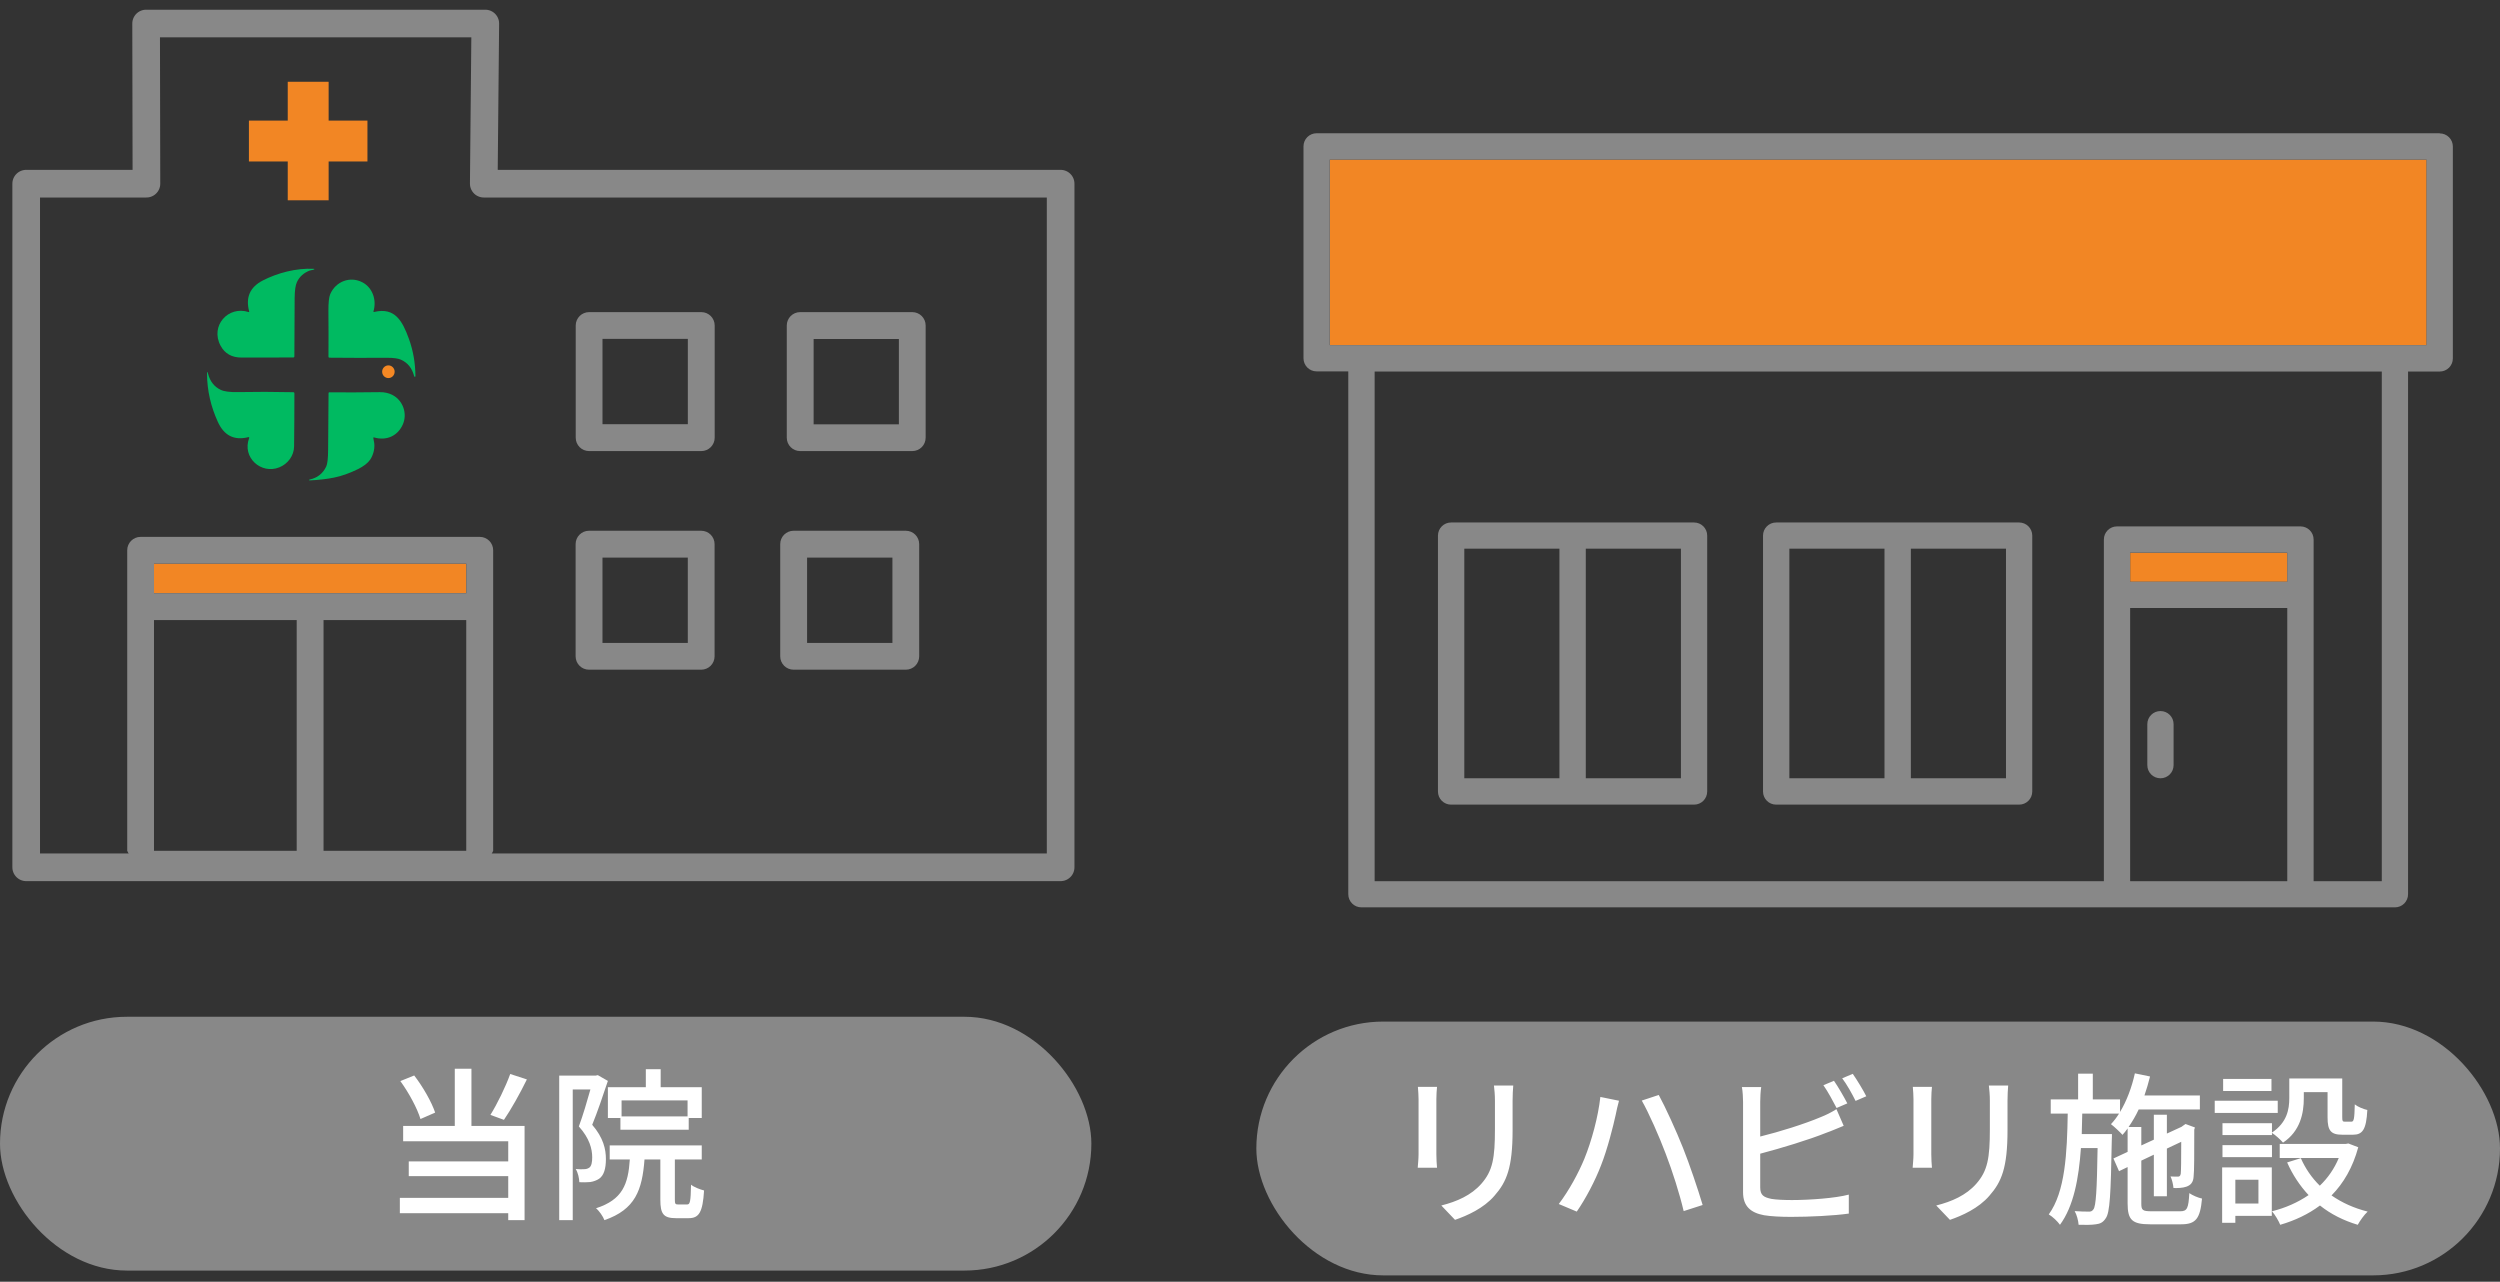
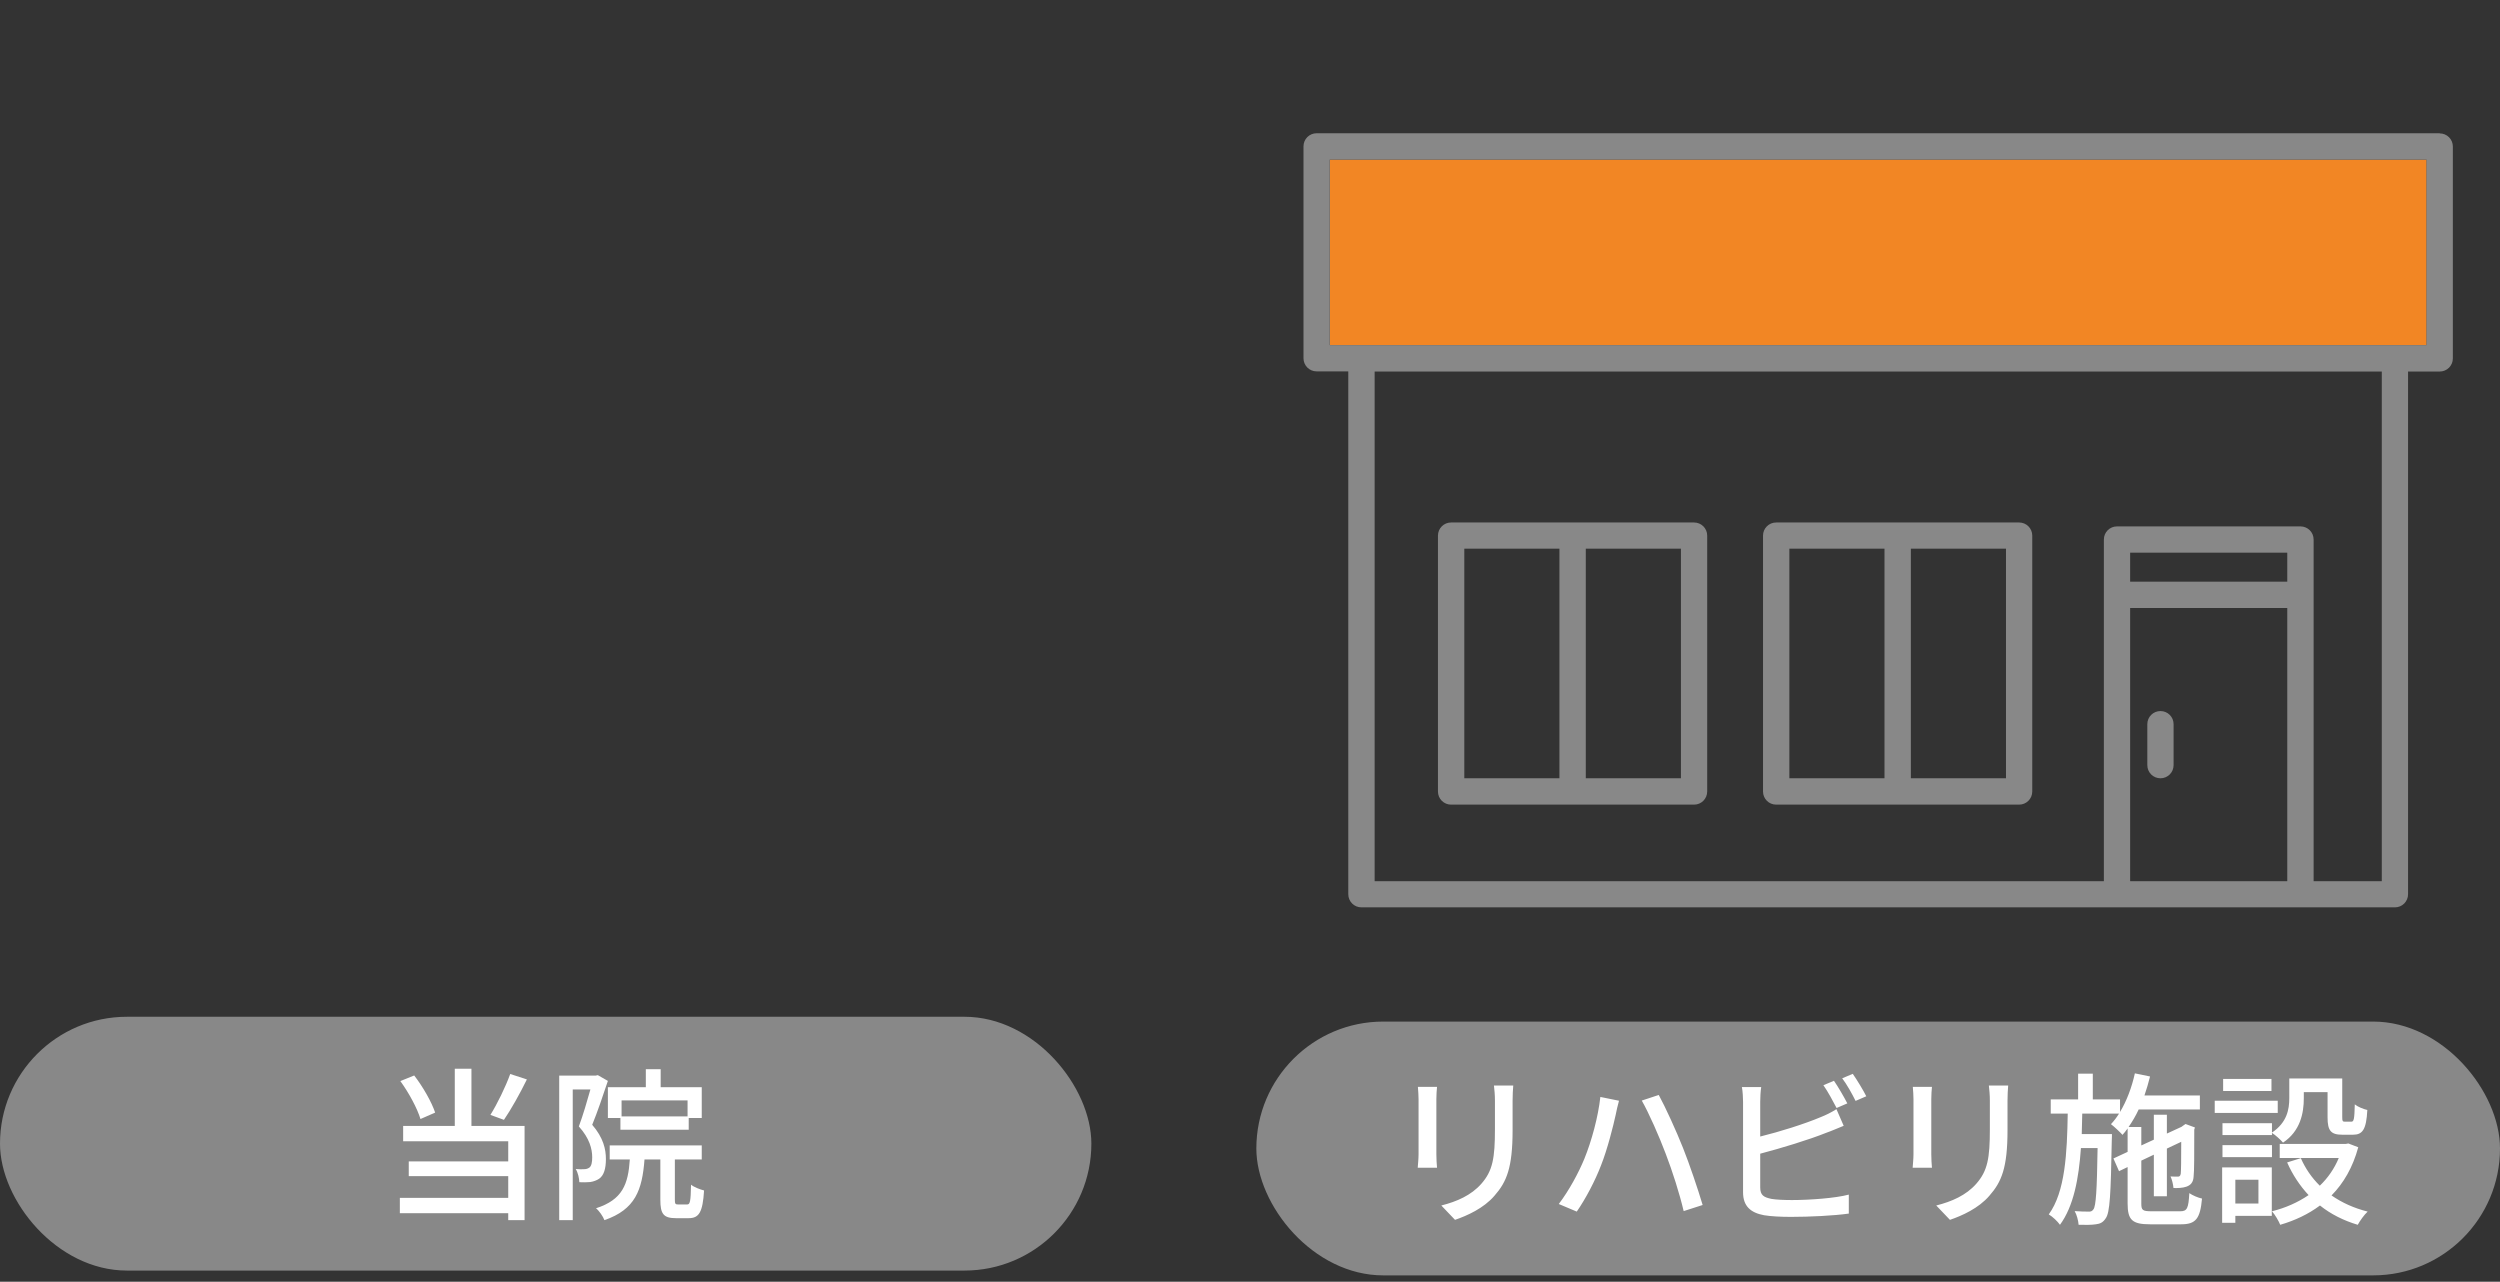
<svg xmlns="http://www.w3.org/2000/svg" width="197" height="101" viewBox="0 0 197 101" fill="none">
  <rect x="0" y="0" width="197" height="101" fill="#333333" stroke="none" />
-   <path d="M180.242 43.557H167.859V45.843H180.242V43.557Z" fill="#F28624" />
  <path d="M191.217 27.201H188.722H107.282H104.793V12.576H191.217V27.201Z" fill="#F28624" />
  <path d="M114.345 63.405H133.492C134.065 63.405 134.527 62.943 134.527 62.37V42.207C134.527 41.634 134.065 41.172 133.492 41.172H114.345C113.773 41.172 113.311 41.634 113.311 42.207V62.37C113.311 62.943 113.773 63.405 114.345 63.405ZM132.457 61.329H124.96V43.236H132.457V61.329ZM115.387 43.236H122.884V61.329H115.387V43.236Z" fill="#888888" />
  <path d="M139.961 63.405H159.107C159.68 63.405 160.142 62.943 160.142 62.37V42.207C160.142 41.634 159.68 41.172 159.107 41.172H139.961C139.388 41.172 138.926 41.634 138.926 42.207V62.37C138.926 62.943 139.388 63.405 139.961 63.405ZM158.072 61.329H150.575V43.236H158.072V61.329ZM141.002 43.236H148.499V61.329H141.002V43.236Z" fill="#888888" />
  <path d="M170.244 61.329C169.671 61.329 169.209 60.867 169.209 60.294V57.066C169.209 56.493 169.671 56.031 170.244 56.031C170.817 56.031 171.279 56.493 171.279 57.066V60.294C171.279 60.867 170.817 61.329 170.244 61.329Z" fill="#888888" />
  <path d="M192.25 10.5H103.75C103.177 10.5 102.715 10.962 102.715 11.535V28.23C102.715 28.802 103.177 29.265 103.75 29.265H106.245V70.465C106.245 71.038 106.707 71.5 107.28 71.5H188.72C189.293 71.5 189.755 71.038 189.755 70.465V29.277H192.25C192.823 29.277 193.285 28.815 193.285 28.242V11.547C193.285 10.974 192.823 10.512 192.25 10.512V10.5ZM180.237 45.836H167.855V43.55H180.237V45.836ZM167.855 69.436V47.912H180.237V69.436H167.855ZM187.679 69.436H182.313V42.515C182.313 41.943 181.851 41.48 181.278 41.48H166.82C166.247 41.48 165.785 41.943 165.785 42.515V69.436H108.321V29.277H187.685V69.442L187.679 69.436ZM191.209 27.195H104.785V12.576H191.209V27.195Z" fill="#888888" />
  <rect x="99" y="80.5" width="98" height="20" rx="10" fill="#888888" />
  <path d="M111.73 85.646H113.238C113.212 85.919 113.186 86.244 113.186 86.608V90.963C113.186 91.301 113.212 91.756 113.238 92.016H111.717C111.73 91.795 111.782 91.34 111.782 90.963V86.608C111.782 86.374 111.756 85.919 111.73 85.646ZM117.723 85.542H119.244C119.218 85.88 119.192 86.27 119.192 86.738V89.052C119.192 92.029 118.724 93.134 117.762 94.226C116.917 95.214 115.604 95.799 114.655 96.124L113.576 94.993C114.811 94.681 115.929 94.187 116.722 93.29C117.632 92.263 117.801 91.249 117.801 88.974V86.738C117.801 86.27 117.762 85.88 117.723 85.542ZM124.847 91.314C125.419 89.91 125.939 87.999 126.108 86.439L127.577 86.738C127.486 87.063 127.369 87.557 127.317 87.843C127.135 88.688 126.667 90.56 126.16 91.834C125.692 93.056 124.951 94.46 124.249 95.474L122.832 94.876C123.651 93.797 124.392 92.419 124.847 91.314ZM131.256 90.911C130.749 89.559 129.93 87.7 129.371 86.725L130.71 86.283C131.243 87.258 132.101 89.143 132.621 90.456C133.115 91.691 133.804 93.719 134.168 94.954L132.673 95.435C132.335 94.005 131.789 92.302 131.256 90.911ZM145.569 86.946L144.724 87.31C144.451 86.79 144.035 86.01 143.684 85.516L144.516 85.165C144.841 85.633 145.309 86.439 145.569 86.946ZM138.705 90.911V93.563C138.705 94.187 138.978 94.343 139.589 94.473C139.979 94.538 140.59 94.564 141.214 94.564C142.579 94.564 144.62 94.421 145.686 94.135V95.63C144.516 95.799 142.566 95.89 141.136 95.89C140.33 95.89 139.55 95.851 139.004 95.76C137.951 95.565 137.353 95.045 137.353 93.953V86.829C137.353 86.53 137.327 85.997 137.262 85.659H138.783C138.731 85.997 138.705 86.465 138.705 86.829V89.559C140.239 89.182 142.189 88.571 143.45 88.038C143.879 87.869 144.282 87.674 144.711 87.401L145.283 88.714C144.854 88.883 144.334 89.117 143.918 89.26C142.527 89.819 140.343 90.482 138.705 90.911ZM145.166 84.97L145.998 84.619C146.336 85.1 146.83 85.919 147.064 86.387L146.219 86.751C145.946 86.192 145.53 85.451 145.166 84.97ZM150.73 85.646H152.238C152.212 85.919 152.186 86.244 152.186 86.608V90.963C152.186 91.301 152.212 91.756 152.238 92.016H150.717C150.73 91.795 150.782 91.34 150.782 90.963V86.608C150.782 86.374 150.756 85.919 150.73 85.646ZM156.723 85.542H158.244C158.218 85.88 158.192 86.27 158.192 86.738V89.052C158.192 92.029 157.724 93.134 156.762 94.226C155.917 95.214 154.604 95.799 153.655 96.124L152.576 94.993C153.811 94.681 154.929 94.187 155.722 93.29C156.632 92.263 156.801 91.249 156.801 88.974V86.738C156.801 86.27 156.762 85.88 156.723 85.542ZM169.528 95.448H171.803C172.349 95.448 172.453 95.214 172.518 94.018C172.778 94.2 173.207 94.382 173.519 94.447C173.376 96.02 173.038 96.475 171.881 96.475H169.424C168.02 96.475 167.656 96.137 167.656 94.837V91.964L166.98 92.289L166.538 91.288L167.656 90.768V88.922C167.526 89.104 167.396 89.273 167.253 89.429C167.071 89.221 166.603 88.779 166.343 88.584C166.577 88.337 166.785 88.064 166.98 87.752H164.081C164.068 88.298 164.055 88.831 164.042 89.364H166.421C166.421 89.364 166.421 89.715 166.408 89.871C166.33 94.083 166.265 95.565 165.927 96.007C165.719 96.332 165.485 96.436 165.147 96.475C164.822 96.527 164.315 96.527 163.795 96.514C163.769 96.189 163.652 95.721 163.483 95.435C163.964 95.474 164.38 95.474 164.575 95.474C164.744 95.487 164.861 95.448 164.965 95.292C165.16 95.032 165.238 93.823 165.29 90.469H163.977C163.808 92.874 163.405 95.045 162.326 96.514C162.131 96.241 161.754 95.877 161.442 95.695C162.742 93.914 162.885 90.859 162.937 87.752H161.598V86.634H163.756V84.606H164.913V86.634H167.058V87.622C167.578 86.764 167.981 85.698 168.228 84.58L169.424 84.827C169.294 85.334 169.151 85.841 168.982 86.322H173.35V87.427H168.527C168.293 87.934 168.02 88.389 167.734 88.805H168.735V90.261L169.723 89.806V87.843H170.75V89.325L171.907 88.792L172.011 88.714L172.219 88.571L172.96 88.844L172.908 89.013C172.908 90.859 172.908 92.354 172.856 92.718C172.83 93.173 172.622 93.394 172.284 93.511C171.998 93.615 171.582 93.628 171.27 93.615C171.244 93.329 171.153 92.939 171.036 92.705C171.244 92.718 171.504 92.718 171.608 92.718C171.738 92.718 171.803 92.679 171.842 92.497C171.868 92.341 171.881 91.392 171.881 89.975L170.75 90.508V94.265H169.723V90.989L168.735 91.457V94.85C168.735 95.357 168.839 95.448 169.528 95.448ZM179.031 88.506V89.247C180.214 88.454 180.396 87.427 180.396 86.53V84.983H184.569V88.038C184.569 88.337 184.595 88.389 184.777 88.389H185.284C185.479 88.389 185.531 88.22 185.557 87.024C185.791 87.219 186.246 87.401 186.545 87.466C186.467 89.013 186.168 89.416 185.414 89.416H184.582C183.685 89.416 183.412 89.117 183.412 88.051V86.062H181.54V86.543C181.54 87.713 181.267 89.13 179.902 90.04C179.733 89.832 179.291 89.429 179.031 89.273V89.442H175.131V88.506H179.031ZM175.131 91.184V90.235H179.031V91.184H175.131ZM178.992 85.022V85.971H175.183V85.022H178.992ZM179.486 86.738V87.7H174.52V86.738H179.486ZM177.965 92.965H176.145V94.837H177.965V92.965ZM179.018 91.99V95.812H176.145V96.358H175.105V91.99H179.018ZM185.05 90.105L185.83 90.404C185.401 91.99 184.673 93.238 183.724 94.2C184.543 94.772 185.492 95.201 186.571 95.474C186.311 95.708 185.96 96.202 185.791 96.514C184.66 96.176 183.659 95.669 182.814 94.993C181.891 95.682 180.838 96.176 179.681 96.514C179.564 96.215 179.265 95.708 179.031 95.448C180.084 95.188 181.059 94.759 181.917 94.174C181.228 93.433 180.656 92.575 180.227 91.6L181.306 91.262C181.657 92.068 182.164 92.809 182.801 93.433C183.438 92.822 183.945 92.094 184.296 91.249H179.642V90.144H184.829L185.05 90.105Z" fill="white" />
  <g clip-path="url(#clip0_961_5106)">
    <path d="M36.746 44.416H12.135V46.745H36.746V44.416Z" fill="#F28624" />
    <path d="M55.254 41.823H46.414C45.83 41.823 45.359 42.294 45.359 42.877V51.718C45.359 52.301 45.83 52.772 46.414 52.772H55.254C55.838 52.772 56.309 52.301 56.309 51.718V42.877C56.309 42.294 55.838 41.823 55.254 41.823ZM54.199 50.663H47.475V43.939H54.199V50.663Z" fill="#888888" />
    <path d="M71.377 41.823H62.537C61.953 41.823 61.482 42.294 61.482 42.877V51.718C61.482 52.301 61.953 52.772 62.537 52.772H71.377C71.961 52.772 72.432 52.301 72.432 51.718V42.877C72.432 42.294 71.961 41.823 71.377 41.823ZM70.323 50.663H63.598V43.939H70.323V50.663Z" fill="#888888" />
-     <path d="M63.053 24.595C62.469 24.595 61.998 25.066 61.998 25.65V34.49C61.998 35.074 62.469 35.545 63.053 35.545H71.887C72.471 35.545 72.941 35.074 72.941 34.49V25.65C72.941 25.066 72.471 24.595 71.887 24.595H63.053ZM70.832 33.435H64.114V26.711H70.832V33.435Z" fill="#888888" />
+     <path d="M63.053 24.595C62.469 24.595 61.998 25.066 61.998 25.65V34.49C61.998 35.074 62.469 35.545 63.053 35.545H71.887V25.65C72.941 25.066 72.471 24.595 71.887 24.595H63.053ZM70.832 33.435H64.114V26.711H70.832V33.435Z" fill="#888888" />
    <path d="M56.317 25.65C56.317 25.066 55.846 24.595 55.262 24.595H46.422C45.838 24.595 45.367 25.066 45.367 25.65V34.49C45.367 35.074 45.838 35.545 46.422 35.545H55.262C55.846 35.545 56.317 35.074 56.317 34.49V25.65ZM54.201 33.429H47.477V26.705H54.201V33.429Z" fill="#888888" />
    <path d="M38.862 67.043V43.361C38.862 42.777 38.391 42.306 37.807 42.306H11.08C10.496 42.306 10.025 42.777 10.025 43.361V67.043L11.08 69.159H37.807L38.862 67.043ZM12.135 44.416H36.746V46.745H12.135V44.416ZM12.135 48.861H23.38V67.043H12.135V48.861ZM25.495 67.043V48.861H36.74V67.043H25.495Z" fill="#888888" />
    <path d="M83.578 68.343H2.064V14.474H11.539L11.514 1.854H38.241L38.121 14.474H83.578V68.343Z" stroke="#888888" stroke-width="2.179" stroke-linecap="round" stroke-linejoin="round" />
    <path d="M19.637 24.549C19.338 23.439 19.696 22.623 20.709 22.102C21.872 21.504 23.354 21.112 24.714 21.184C24.797 21.188 24.8 21.207 24.725 21.242C24.622 21.288 24.502 21.282 24.398 21.322C23.932 21.502 23.599 21.803 23.4 22.224C23.285 22.469 23.223 22.889 23.218 23.483C23.205 25.089 23.197 26.624 23.196 28.086C23.196 28.132 23.16 28.169 23.114 28.169C21.687 28.169 20.329 28.172 19.041 28.176C18.271 28.178 17.719 27.868 17.384 27.246C16.543 25.688 17.971 24.065 19.595 24.591C19.613 24.596 19.631 24.587 19.637 24.569C19.64 24.562 19.64 24.556 19.637 24.55V24.549Z" fill="#00BA61" />
    <path d="M29.49 24.581C31.125 24.191 31.715 25.309 32.217 26.686C32.555 27.617 32.728 28.602 32.736 29.639C32.736 29.684 32.715 29.7 32.673 29.687C32.655 29.682 32.644 29.67 32.639 29.651C32.478 29.017 32.129 28.58 31.589 28.341C31.363 28.24 30.997 28.192 30.49 28.194C28.903 28.203 27.392 28.201 25.956 28.186C25.916 28.186 25.883 28.153 25.883 28.113C25.883 28.113 25.883 28.113 25.883 28.111C25.892 26.883 25.89 25.689 25.879 24.53C25.873 23.864 25.922 23.413 26.024 23.175C26.457 22.18 27.578 21.741 28.552 22.244C29.365 22.665 29.689 23.65 29.433 24.52C29.417 24.574 29.436 24.596 29.491 24.582L29.49 24.581Z" fill="#00BA61" />
    <path d="M30.605 29.793C30.877 29.793 31.098 29.569 31.098 29.292C31.098 29.016 30.877 28.792 30.605 28.792C30.334 28.792 30.113 29.016 30.113 29.292C30.113 29.569 30.334 29.793 30.605 29.793Z" fill="#F48824" />
    <path d="M19.563 34.45C18.432 34.728 17.653 34.307 17.168 33.248C16.608 32.027 16.323 30.766 16.314 29.463C16.314 29.251 16.34 29.247 16.394 29.452C16.555 30.062 16.89 30.485 17.402 30.725C17.672 30.852 18.122 30.909 18.752 30.897C20.132 30.87 21.583 30.873 23.107 30.906C23.169 30.907 23.199 30.94 23.199 31.001C23.199 32.376 23.191 33.769 23.174 35.178C23.164 35.915 22.681 36.556 22.006 36.828C20.58 37.402 19.062 36.056 19.63 34.529C19.657 34.459 19.634 34.434 19.563 34.451V34.45Z" fill="#00BA61" />
-     <path d="M29.42 34.523C29.427 34.591 29.438 34.657 29.453 34.718C29.584 35.228 29.442 35.818 29.167 36.222C28.978 36.499 28.651 36.75 28.184 36.978C27.536 37.296 26.916 37.514 26.323 37.634C25.762 37.749 25.113 37.824 24.377 37.858C24.373 37.858 24.37 37.856 24.369 37.851L24.366 37.823C24.363 37.804 24.372 37.792 24.39 37.789C24.998 37.666 25.437 37.324 25.706 36.764C25.802 36.566 25.851 36.127 25.856 35.446C25.866 33.95 25.878 32.458 25.89 30.969C25.89 30.94 25.914 30.916 25.943 30.916C27.267 30.926 28.593 30.921 29.923 30.902C30.31 30.896 30.657 30.976 30.963 31.144C31.762 31.582 32.116 32.599 31.743 33.445C31.334 34.372 30.43 34.75 29.481 34.47C29.434 34.456 29.414 34.474 29.419 34.523H29.42Z" fill="#00BA61" />
    <path d="M28.955 9.503H25.896V6.444H22.674V9.503H19.615V12.724H22.674V15.783H25.896V12.724H28.955V9.503Z" fill="#F28624" />
  </g>
  <rect y="80.121" width="86" height="20" rx="10" fill="#888888" />
  <path d="M40.205 84.63L41.518 85.059C40.972 86.177 40.27 87.425 39.711 88.244L38.645 87.854C39.178 86.996 39.841 85.644 40.205 84.63ZM34.29 87.672L33.133 88.179C32.886 87.347 32.21 86.099 31.547 85.189L32.639 84.747C33.341 85.657 34.017 86.853 34.29 87.672ZM37.15 84.214V88.725H41.336V96.148H40.049V95.602H31.508V94.393H40.049V92.677H32.21V91.52H40.049V89.934H31.768V88.725H35.837V84.214H37.15ZM54.18 87.971V86.71H48.98V87.971H54.18ZM47.901 85.67H50.891V84.253H52.061V85.67H55.298V88.101H54.271V89.024H48.889V88.101H47.901V85.67ZM47.108 84.721L47.901 85.176C47.537 86.268 47.082 87.62 46.666 88.634C47.55 89.661 47.745 90.558 47.745 91.338C47.745 92.079 47.589 92.625 47.212 92.885C47.017 93.015 46.77 93.106 46.51 93.145C46.263 93.171 45.951 93.171 45.652 93.158C45.639 92.859 45.548 92.404 45.366 92.118C45.639 92.144 45.86 92.144 46.029 92.131C46.185 92.131 46.315 92.092 46.432 92.014C46.614 91.884 46.666 91.572 46.666 91.195C46.666 90.545 46.458 89.7 45.613 88.764C45.938 87.893 46.276 86.736 46.523 85.852H45.132V96.148H44.066V84.76H46.926L47.108 84.721ZM53.452 94.913H54.141C54.375 94.913 54.427 94.705 54.453 93.353C54.687 93.548 55.168 93.73 55.48 93.808C55.376 95.537 55.077 95.992 54.271 95.992H53.257C52.269 95.992 52.035 95.641 52.035 94.536V91.364H50.787C50.605 93.769 50.072 95.303 47.628 96.148C47.524 95.862 47.212 95.407 46.965 95.212C49.058 94.536 49.5 93.327 49.63 91.364H48.044V90.259H55.298V91.364H53.179V94.523C53.179 94.874 53.218 94.913 53.452 94.913Z" fill="white" />
  <defs>
    <clipPath id="clip0_961_5106">
-       <rect width="84.055" height="69.621" fill="white" transform="translate(0.973 0.5)" />
-     </clipPath>
+       </clipPath>
  </defs>
</svg>